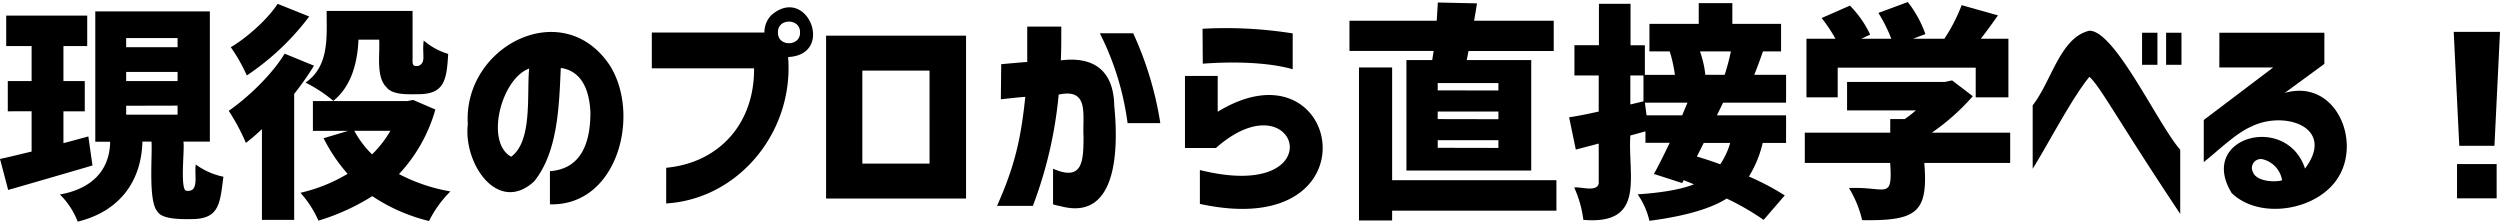
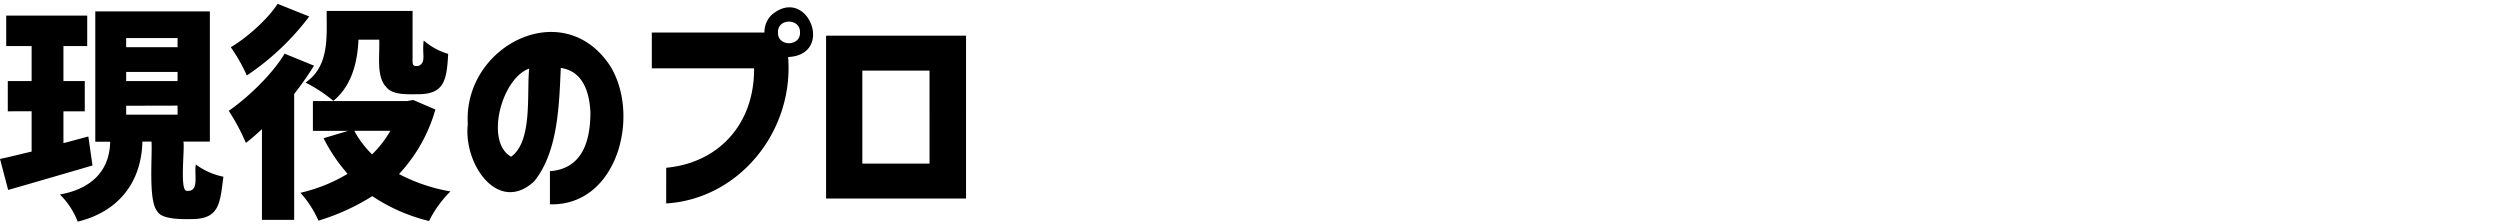
<svg xmlns="http://www.w3.org/2000/svg" viewBox="0 0 603.39 52.96" width="604" height="54">
  <path class="mark" d="M21.32 32.44l1 7c-2.09.64-18.7 5.45-20.35 5.91L0 37.87c2.23-.45 5.39-1.27 7.63-1.78v-9.72H1.88v-7.3h5.75v-8.44H1.5V3.28h19.55v7.35h-5.74v8.44h5.15v7.3h-5.15v7.68q.54-.11 6.01-1.61zM45 45.55c3.22.41 1.82-3.9 2.26-6.34a16.88 16.88 0 006.66 2.95c-.8 6.21-.94 9.9-6.88 10.21-2.69.05-7.91.24-9.08-1.86-2.2-2.53-1.17-13.1-1.39-16.83h-2.2c-.24 9.86-5.8 16.94-15.62 19.32a18.26 18.26 0 00-4.3-6.55c7.22-1.28 12-5.38 12.14-12.73H23V2.26h27.65v31.42h-6.39c.39 1.32-.92 11.72.74 11.87zM30.45 8.7v2.2h12.41V8.7zm0 8.17v2.2h12.41v-2.2zm0 8.16v2.15h12.41V25zM68.7 12.46l7.09 2.9A73.84 73.84 0 0171 22.18v30.4h-7.78V30.67A49.62 49.62 0 0159.35 34a50.05 50.05 0 00-4.14-7.74c4.79-3.35 10.47-8.81 13.49-13.8zM67 .43l7.63 3.06a61.8 61.8 0 01-15.06 14.23 40.63 40.63 0 00-3.87-6.82c3.84-2.23 9-6.84 11.3-10.47zm32.71 23.2l5.37 2.31a37.83 37.83 0 01-8.78 15.58 42.13 42.13 0 0012.41 4.19 27 27 0 00-5.16 7.14 42.83 42.83 0 01-13.69-6 53.52 53.52 0 01-13 5.91 25 25 0 00-4.35-6.72 39.1 39.1 0 0011.39-4.58 40.31 40.31 0 01-5.8-8.59L84 31.1h-8.48v-7.2h22.77zM91.52 9.08h-5q-.44 10.2-6.07 14.77a34.26 34.26 0 00-6.71-4.41c5.81-4 5.09-11.08 5.1-17.29h20.74v11.39c-.06 1.76.06 2 1.45 1.87 1.93-.92.77-2.65 1.24-6.12a15.77 15.77 0 005.9 3.22c-.34 6.19-.89 9.6-6.87 9.73-2.49 0-6.55.33-8.06-1.72-2.52-2.52-1.51-7.92-1.72-11.44zm2.69 22h-8.7a23.78 23.78 0 004.29 5.69 26.35 26.35 0 004.41-5.67zm48.29-4.55c-.26-5-1.9-9.85-7.15-10.63-.4 9-.67 20.31-6.44 27.39-8.68 8-17.11-4.19-16-13.8-1.18-18.87 23-31.25 34.32-14.13 7.45 11.92 1.81 33.91-14.5 33.46v-8c7.43-.54 9.8-6.64 9.77-14.29zm-19.13 10.8c5.22-3.79 3.73-15.15 4.35-21.27-6.72 2.39-10.72 17.75-4.35 21.27zm62.85-34.21c8.62-7.36 15.41 9.63 4 10.15 1.42 18.14-12 34.28-29.43 35.34V40c12.8-1.21 21.32-10.68 21.21-24h-24.68V7.36h27.18a5.85 5.85 0 011.72-4.24zm6.87 4.24c.13-3.5-5.47-3.53-5.32 0-.12 3.45 5.42 3.42 5.32 0zm40.07 40.07h-33.78V8.11h33.78zm-8.81-30.89h-16.22V39h16.22z" />
-   <path d="M241.65 15q3.54-.33 6.28-.54V5.92h8.22c0 3.11 0 5.84-.11 8.16 7.69-1 12.73 2.26 12.89 10.91.95 9.54 1.14 28.19-13.07 24.25a11 11 0 01-1.7-.41v-8.6c7.15 3.12 7.34-1.76 7.36-7.74-.32-5 1.56-11.8-6-10.15a102.3 102.3 0 01-6.23 26.86h-8.65c4.2-9.43 5.76-16 6.82-26.32-2.2.16-4.48.44-5.9.59zm23.79-7.47h8.06a82.1 82.1 0 016.55 21.7h-7.9a67.33 67.33 0 00-6.71-21.71zM286 35.23v-17.4h7.9v8.65c29.85-18.23 39.07 31.71-4.3 22.24v-8.17c32.78 8.13 23.67-22.84 3.87-5.32zm4.24-28.78A102.31 102.31 0 01312 7.57v8.65c-6.37-1.82-15.17-1.84-21.7-1.34z" />
-   <path d="M339.45 14h6.23l.33-2.2H325.7V4.51h21.06c.14-2.18.23-3.65.27-4.4l9.45.21c-.25 1.61-.48 3-.7 4.19H375v7.31h-20.56L354 14h15.57v26.66h-30.12zm36.2 29v7.36H336v2.36h-8V15.79h8V43zm-14-21.65v-1.8H347v1.77zm0 6.93v-1.85H347v1.82zm0 6.93v-1.86H347v1.83zm69.43-10.93h-15.2l-1.5 3.06h16.7V34h-5.64a27.06 27.06 0 01-3.33 8.11 62 62 0 018.65 4.56l-5.1 5.91a60.64 60.64 0 00-8.92-5.15q-5.85 3.7-18.64 5.37a18.62 18.62 0 00-2.84-6.39q9-.6 13.59-2.42c-1.43-.57-2.26-.9-2.47-1l-.38.7-6.82-2.2c.89-1.58 2.17-4.08 3.81-7.52h-5.85v-2.76l-3.65 1c-.64 9.75 3.83 21.65-11.34 20.36a26.46 26.46 0 00-2.2-7.79c1.18-.35 5.5 1.25 5.91-1v-9.62l-5.53 1.45-1.61-7.79q3.11-.48 7.14-1.39v-8.71H380v-7.3h5.91V.43h7.63v10H397v7.14h7.25a34.54 34.54 0 00-1.25-5.65h-4.9V5.26H410v-5h8.11v5h11.76v6.66h-4.37q-1.12 3.22-2.1 5.64h7.68zm-37.59-6.56v7l3.17-.75v-6.25zm3.92 9.62H406l1.29-3.06H397zM417.6 34h-6.39c-.75 1.5-1.31 2.6-1.66 3.28 1.39.43 3.27 1 5.64 1.88A18.29 18.29 0 00417.6 34zm.16-22.08h-7.46a24.32 24.32 0 011.29 5.64h4.67a52.72 52.72 0 001.5-5.64zm67.41 19.61v7.3h-20.73c1 12.11-1.9 14-15 13.81a26.34 26.34 0 00-3.17-7.74c9-.43 10.53 3.16 9.94-6.07H435.6v-7.3h20.62v-3.28h3.49c1-.68 1.86-1.38 2.69-2.09h-16.6v-6.88h23.63l1.72-.37 5 3.81a53.41 53.41 0 01-9.89 8.81zm-41.63-15.69V23H436V8.86h7a37.34 37.34 0 00-3.33-5l6.82-3a25.42 25.42 0 014.89 7l-2.15 1h7.25a36.27 36.27 0 00-3.12-6.23l7.1-2.63a27.3 27.3 0 014.25 7.73l-3 1.13h7.57a40.87 40.87 0 004.18-8.11l8.76 2.47q-2.54 3.6-4.14 5.64h6.66V23h-7.89v-7.16zm47.06 9.08c4.55-5.77 6.63-16.38 13.69-18 6.21 0 16.52 22.59 21.92 28.73v15.48c-15-22.5-19.34-30.83-21.92-33.08-4.24 5.13-10.07 16.43-13.69 22.18zm26.4-9.77V7.41h3.71v7.74zm5.8 0V7.41h3.71v7.74zm12.86-7.74H561v7.52l-9.56 7c12.21-3.49 18.61 11.55 12.81 20.54-5 7.88-18.89 10.16-25.62 3.63-8.3-13.52 13.27-19.38 17.7-5.91 7.55-10.06-5.15-14.15-13.08-10.07-3.58 1.51-8.32 6.13-11.36 8.51V28.47l16.76-12.68h-13zM546 37.92a2.15 2.15 0 00-2.2 3.2c.87 2.22 5.34 2.42 7 1.9a6.25 6.25 0 00-4.8-5.1zM592.22 7.2h11.17l-1.34 27.5h-8.49zm.8 40.17V39.1h9.56v8.27z" />
</svg>